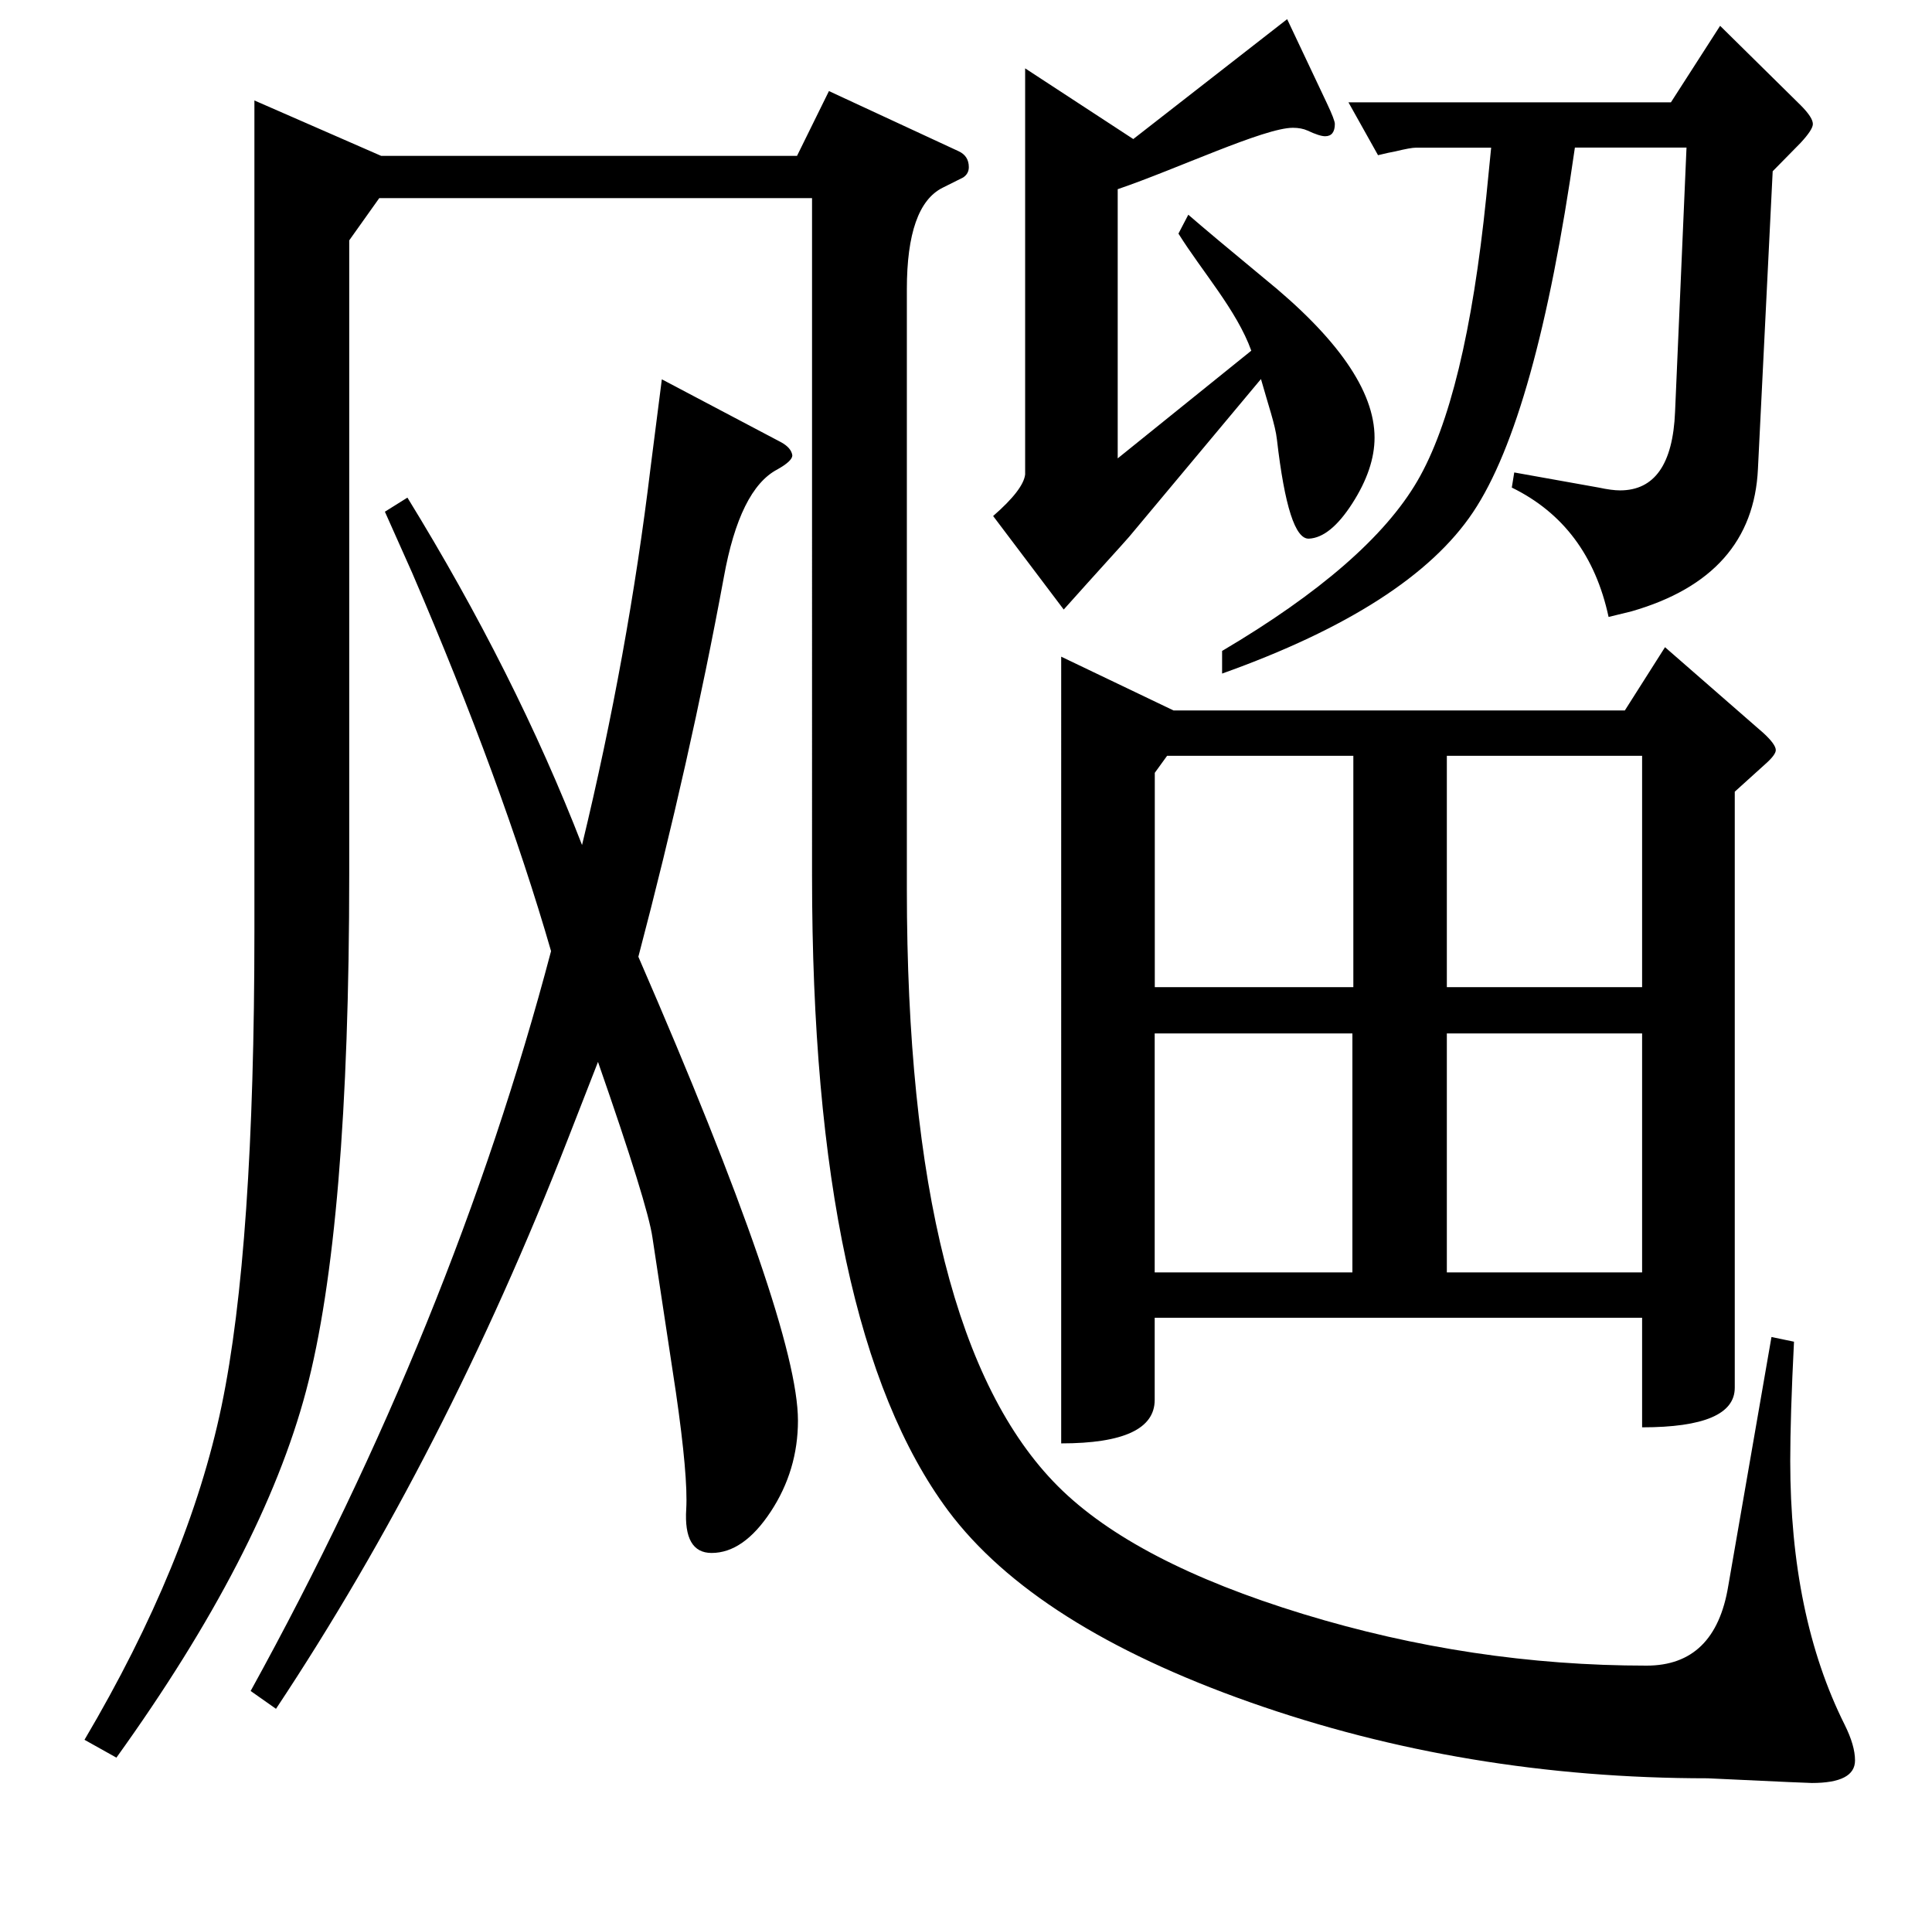
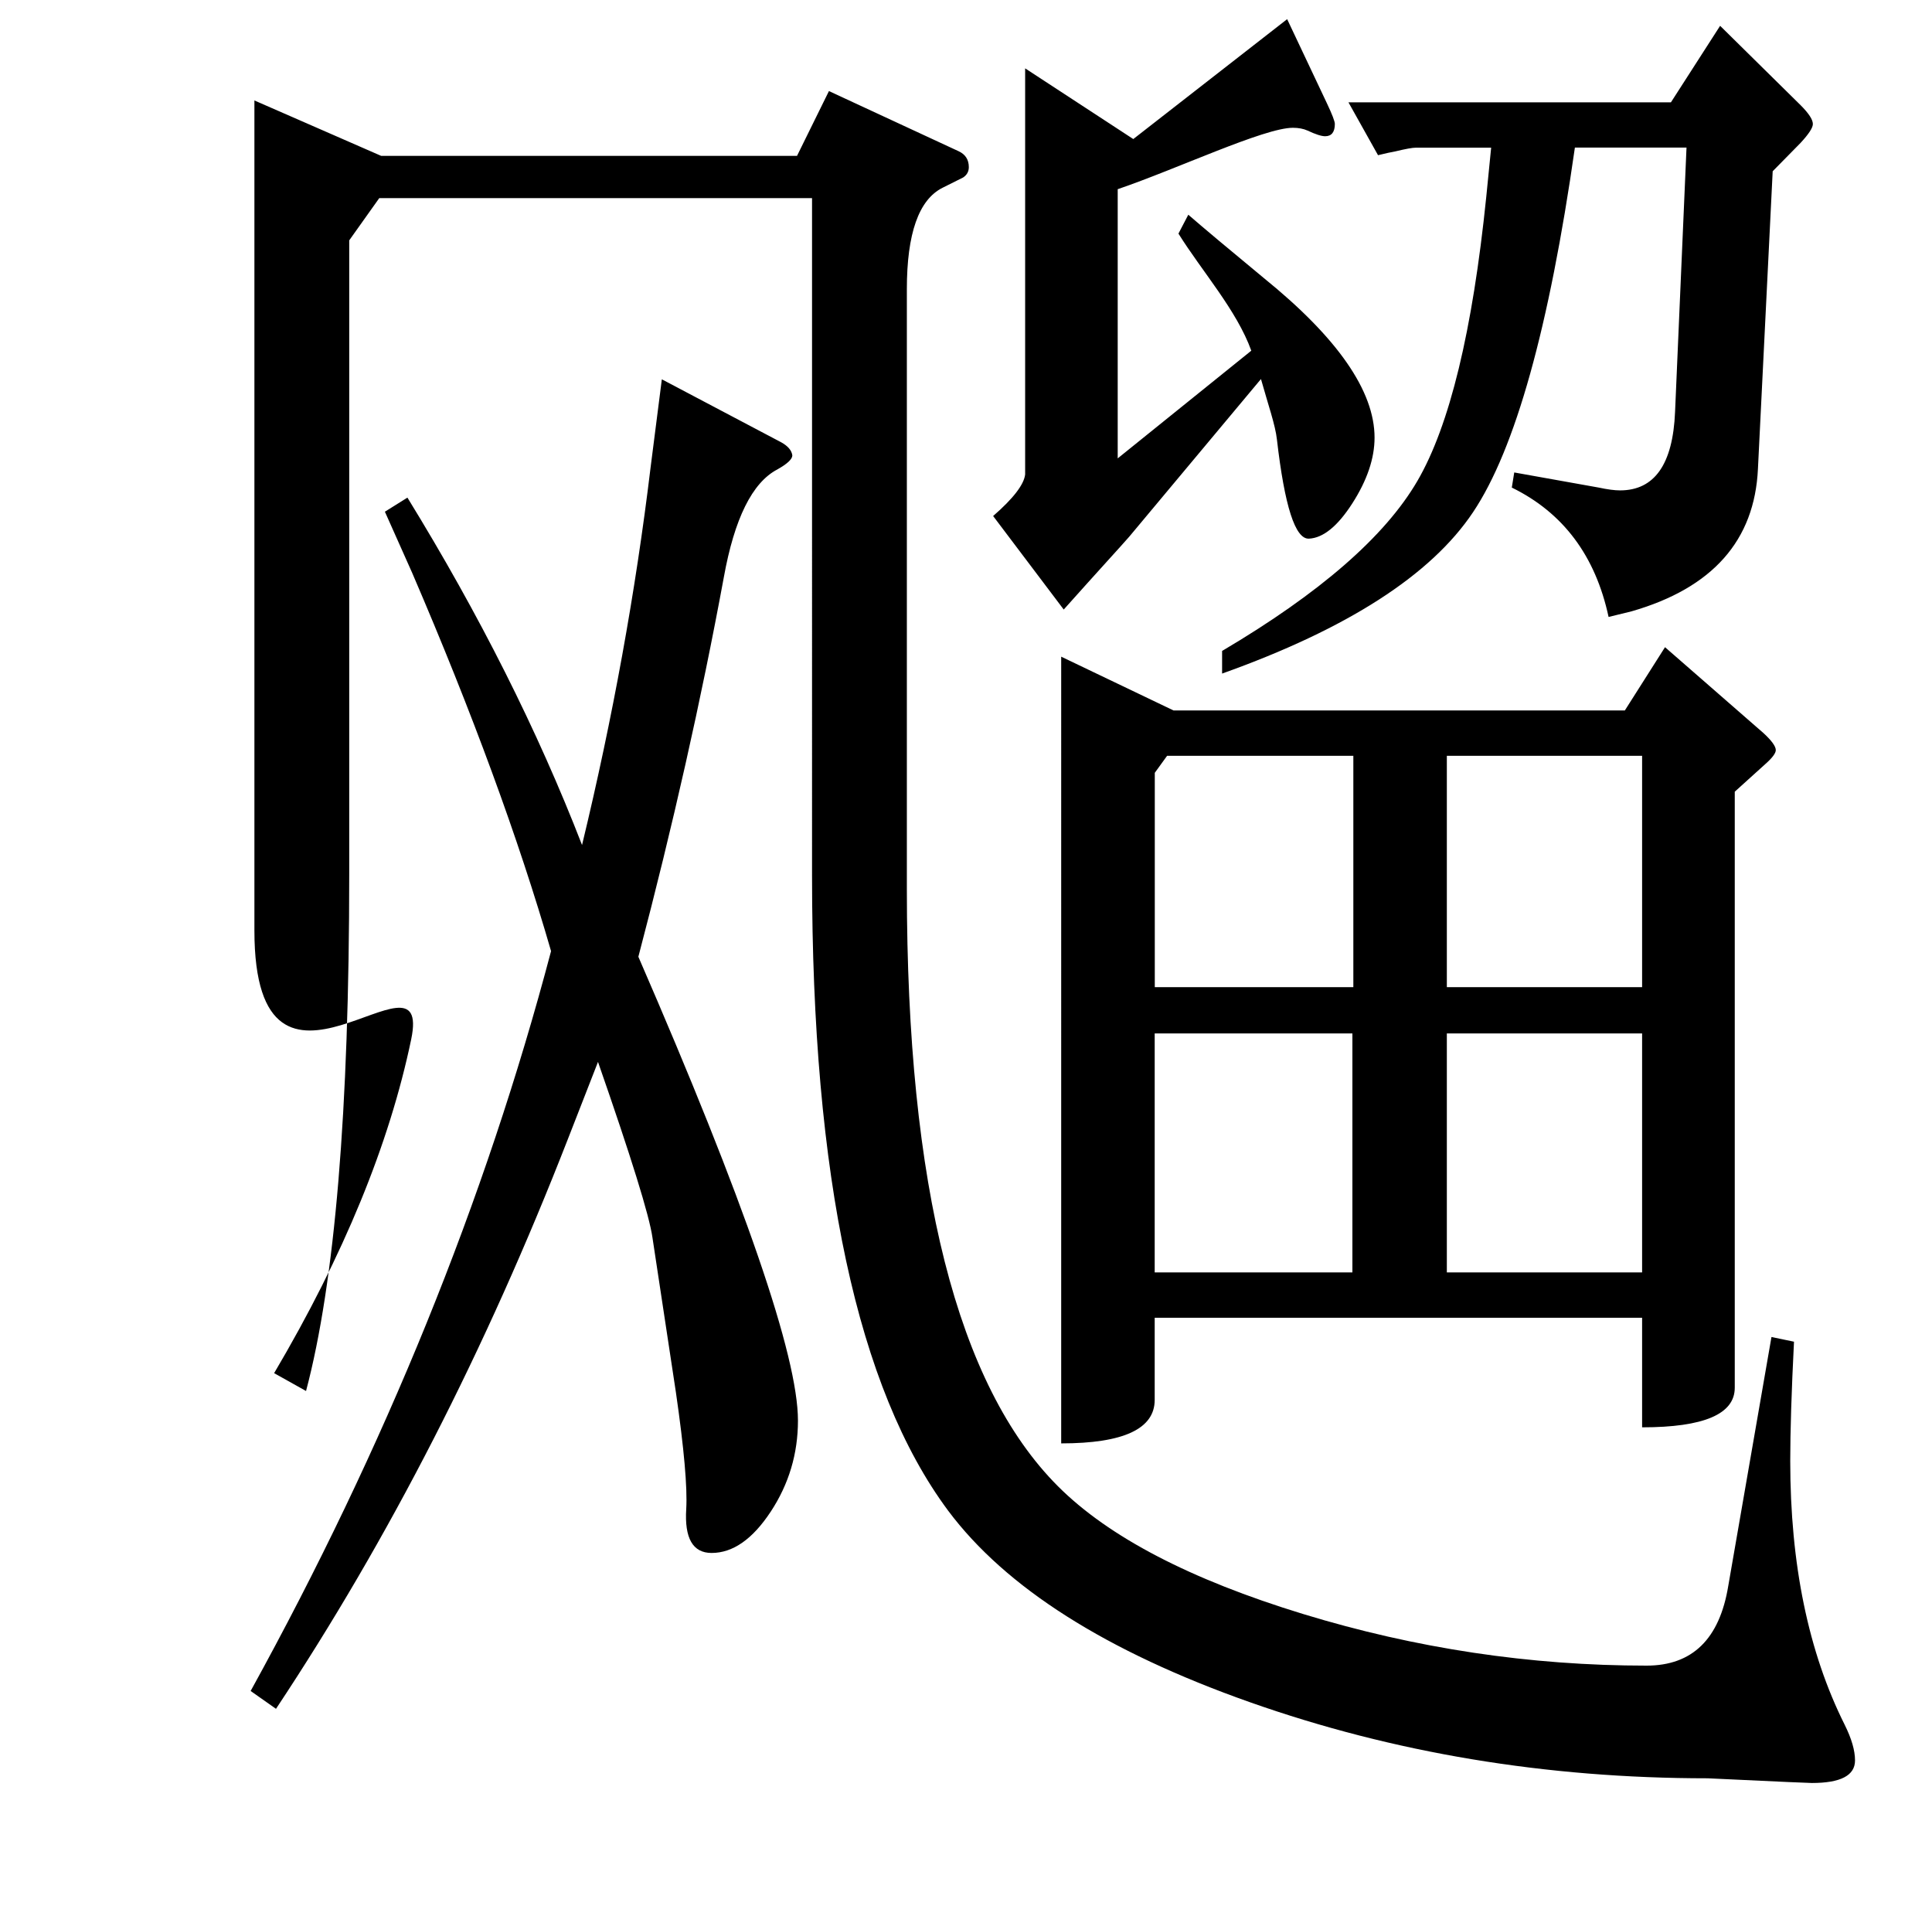
<svg xmlns="http://www.w3.org/2000/svg" version="1.1" id="Layer_1" x="0px" y="0px" viewBox="0 0 2058 2048" style="enable-background:new 0 0 2058 2048;" xml:space="preserve">
-   <path d="M1976,1875c0,16-15.3,24-46,24l-25-1l-86-4c-172,0-334.5-27-487.5-81s-260.2-122-321.5-204c-96.7-130-145-355.3-145-676V211  H404l-32,45v675c0,251.3-15.3,434.8-46,550.5s-98,245.8-202,390.5l-34-19c74-125.3,122.7-243.8,146-355.5S271,1217,271,991V107  l135,59h443l34-69l138,64c7.3,3.3,11,9,11,17c0,4.7-2,8.3-6,11l-22,11c-25.3,12.7-38,48.7-38,108v639c0,316.7,53.7,528.7,161,636  c54,54,141,99.3,261,136s242,55,366,55c48.7,0,77.7-28.3,87-85l46-265l24,5c-2.7,53.3-4,95.7-4,127c0,110,19.3,203.7,58,281  C1972.3,1851.7,1976,1864.3,1976,1875z M771,615c11.3-62.7,30.3-101,57-115c10.7-6,16-11,16-15c-0.7-5.3-4.7-10-12-14l-127-67  l-12,94c-16,132.7-40.3,266.7-73,402c-47.3-122-109.3-245.3-186-370l-24,15l29,65c64,148.7,113.3,283,148,403  c-70,265.3-176.7,528-320,788l27,19c120-180.7,223.7-383,311-607l32-82c35.3,101.3,54.7,163.7,58,187l25,165  c8.7,60,12.3,101.3,11,124c-2,31.3,7,47,27,47c22.7,0,43.7-14.7,63-44s29-61.7,29-97c0-68.7-56.7-233.3-170-494  C716.7,879.7,747,745,771,615z M1202.8,571.7l140.4-168c7.7,27.5,15.3,48.9,17,64.4c8.2,71.1,19.5,106.3,34.1,105.6  c15.1-0.7,30.6-13.2,46.3-37.7c15.7-24.5,23.6-47.8,23.6-69.9c0-49.6-39.3-106.3-118-170c-37.3-30.8-64.1-53.3-80.4-67.4l-10.5,20.1  c25.1,40.2,62.2,81.8,77.6,124.7l-142.3,114.7V201.5c62.9-21.4,156-65.4,186.6-65.4c6,0,11.3,1,15.7,3c8.5,4,14.7,6,18.7,6  c6.8,0,10.3-4.4,10.3-13.1c0-2.7-2.8-10.1-8.5-22.1l-42.3-89.5l-163.9,127.7L1092,72.8V452v53.3c-1.2,10.7-12.5,25.5-34.1,44.3  l75.2,99.6C1169.7,608.2,1193.5,582.4,1202.8,571.7z M1749.2,1520.2v-116.7H1230v87.5c0,30.8-33.2,46.3-99.6,46.3V699.4l119.7,57.3  h480.7l42.8-67.4l104.9,91.5c8.7,8,13.1,14.1,13.1,18.1c0,3.4-3.8,8.4-11.4,15.1l-32.3,29.2v634.7  C1848,1506.1,1815,1520.2,1749.2,1520.2z M1541.2,1051.4h208V805h-208V1051.4z M1440.7,1100.7H1230v254.5h210.6V1100.7z M1441.6,805  h-198.4l-13.1,18.1v228.3h211.5V805z M1749.2,1355.2v-254.5h-208v254.5H1749.2z M1486.1,161.3c11.1-2.7,18.4-4,21.9-4h80.4  l-5.2,52.3c-14.6,142.8-39,243.7-73.4,302.7c-34.4,59-103.7,119.4-208,181l0,24.1c133.4-47.6,222.6-104.9,267.4-172  c44.9-67.1,81-196.5,108.4-388.2h118.9l-12.2,281.6c-2.3,55.7-21.9,83.5-58.6,83.5c-5.8,0-13.4-1-22.7-3l-90-16.1l-2.6,16.1  c54.8,26.8,89.1,72.8,103.1,137.8l24.5-6c86.2-24.8,131.1-75.4,134.6-151.9l15.7-316.8l29.7-30.2c8.7-9.4,13.1-16.1,13.1-20.1  c0-4.7-4.4-11.4-13.1-20.1l-85.7-84.5l-52.4,81.5h-343.5l31.5,56.3C1475.9,163.3,1482.1,162,1486.1,161.3z" />
+   <path d="M1976,1875c0,16-15.3,24-46,24l-25-1l-86-4c-172,0-334.5-27-487.5-81s-260.2-122-321.5-204c-96.7-130-145-355.3-145-676V211  H404l-32,45v675c0,251.3-15.3,434.8-46,550.5l-34-19c74-125.3,122.7-243.8,146-355.5S271,1217,271,991V107  l135,59h443l34-69l138,64c7.3,3.3,11,9,11,17c0,4.7-2,8.3-6,11l-22,11c-25.3,12.7-38,48.7-38,108v639c0,316.7,53.7,528.7,161,636  c54,54,141,99.3,261,136s242,55,366,55c48.7,0,77.7-28.3,87-85l46-265l24,5c-2.7,53.3-4,95.7-4,127c0,110,19.3,203.7,58,281  C1972.3,1851.7,1976,1864.3,1976,1875z M771,615c11.3-62.7,30.3-101,57-115c10.7-6,16-11,16-15c-0.7-5.3-4.7-10-12-14l-127-67  l-12,94c-16,132.7-40.3,266.7-73,402c-47.3-122-109.3-245.3-186-370l-24,15l29,65c64,148.7,113.3,283,148,403  c-70,265.3-176.7,528-320,788l27,19c120-180.7,223.7-383,311-607l32-82c35.3,101.3,54.7,163.7,58,187l25,165  c8.7,60,12.3,101.3,11,124c-2,31.3,7,47,27,47c22.7,0,43.7-14.7,63-44s29-61.7,29-97c0-68.7-56.7-233.3-170-494  C716.7,879.7,747,745,771,615z M1202.8,571.7l140.4-168c7.7,27.5,15.3,48.9,17,64.4c8.2,71.1,19.5,106.3,34.1,105.6  c15.1-0.7,30.6-13.2,46.3-37.7c15.7-24.5,23.6-47.8,23.6-69.9c0-49.6-39.3-106.3-118-170c-37.3-30.8-64.1-53.3-80.4-67.4l-10.5,20.1  c25.1,40.2,62.2,81.8,77.6,124.7l-142.3,114.7V201.5c62.9-21.4,156-65.4,186.6-65.4c6,0,11.3,1,15.7,3c8.5,4,14.7,6,18.7,6  c6.8,0,10.3-4.4,10.3-13.1c0-2.7-2.8-10.1-8.5-22.1l-42.3-89.5l-163.9,127.7L1092,72.8V452v53.3c-1.2,10.7-12.5,25.5-34.1,44.3  l75.2,99.6C1169.7,608.2,1193.5,582.4,1202.8,571.7z M1749.2,1520.2v-116.7H1230v87.5c0,30.8-33.2,46.3-99.6,46.3V699.4l119.7,57.3  h480.7l42.8-67.4l104.9,91.5c8.7,8,13.1,14.1,13.1,18.1c0,3.4-3.8,8.4-11.4,15.1l-32.3,29.2v634.7  C1848,1506.1,1815,1520.2,1749.2,1520.2z M1541.2,1051.4h208V805h-208V1051.4z M1440.7,1100.7H1230v254.5h210.6V1100.7z M1441.6,805  h-198.4l-13.1,18.1v228.3h211.5V805z M1749.2,1355.2v-254.5h-208v254.5H1749.2z M1486.1,161.3c11.1-2.7,18.4-4,21.9-4h80.4  l-5.2,52.3c-14.6,142.8-39,243.7-73.4,302.7c-34.4,59-103.7,119.4-208,181l0,24.1c133.4-47.6,222.6-104.9,267.4-172  c44.9-67.1,81-196.5,108.4-388.2h118.9l-12.2,281.6c-2.3,55.7-21.9,83.5-58.6,83.5c-5.8,0-13.4-1-22.7-3l-90-16.1l-2.6,16.1  c54.8,26.8,89.1,72.8,103.1,137.8l24.5-6c86.2-24.8,131.1-75.4,134.6-151.9l15.7-316.8l29.7-30.2c8.7-9.4,13.1-16.1,13.1-20.1  c0-4.7-4.4-11.4-13.1-20.1l-85.7-84.5l-52.4,81.5h-343.5l31.5,56.3C1475.9,163.3,1482.1,162,1486.1,161.3z" />
</svg>